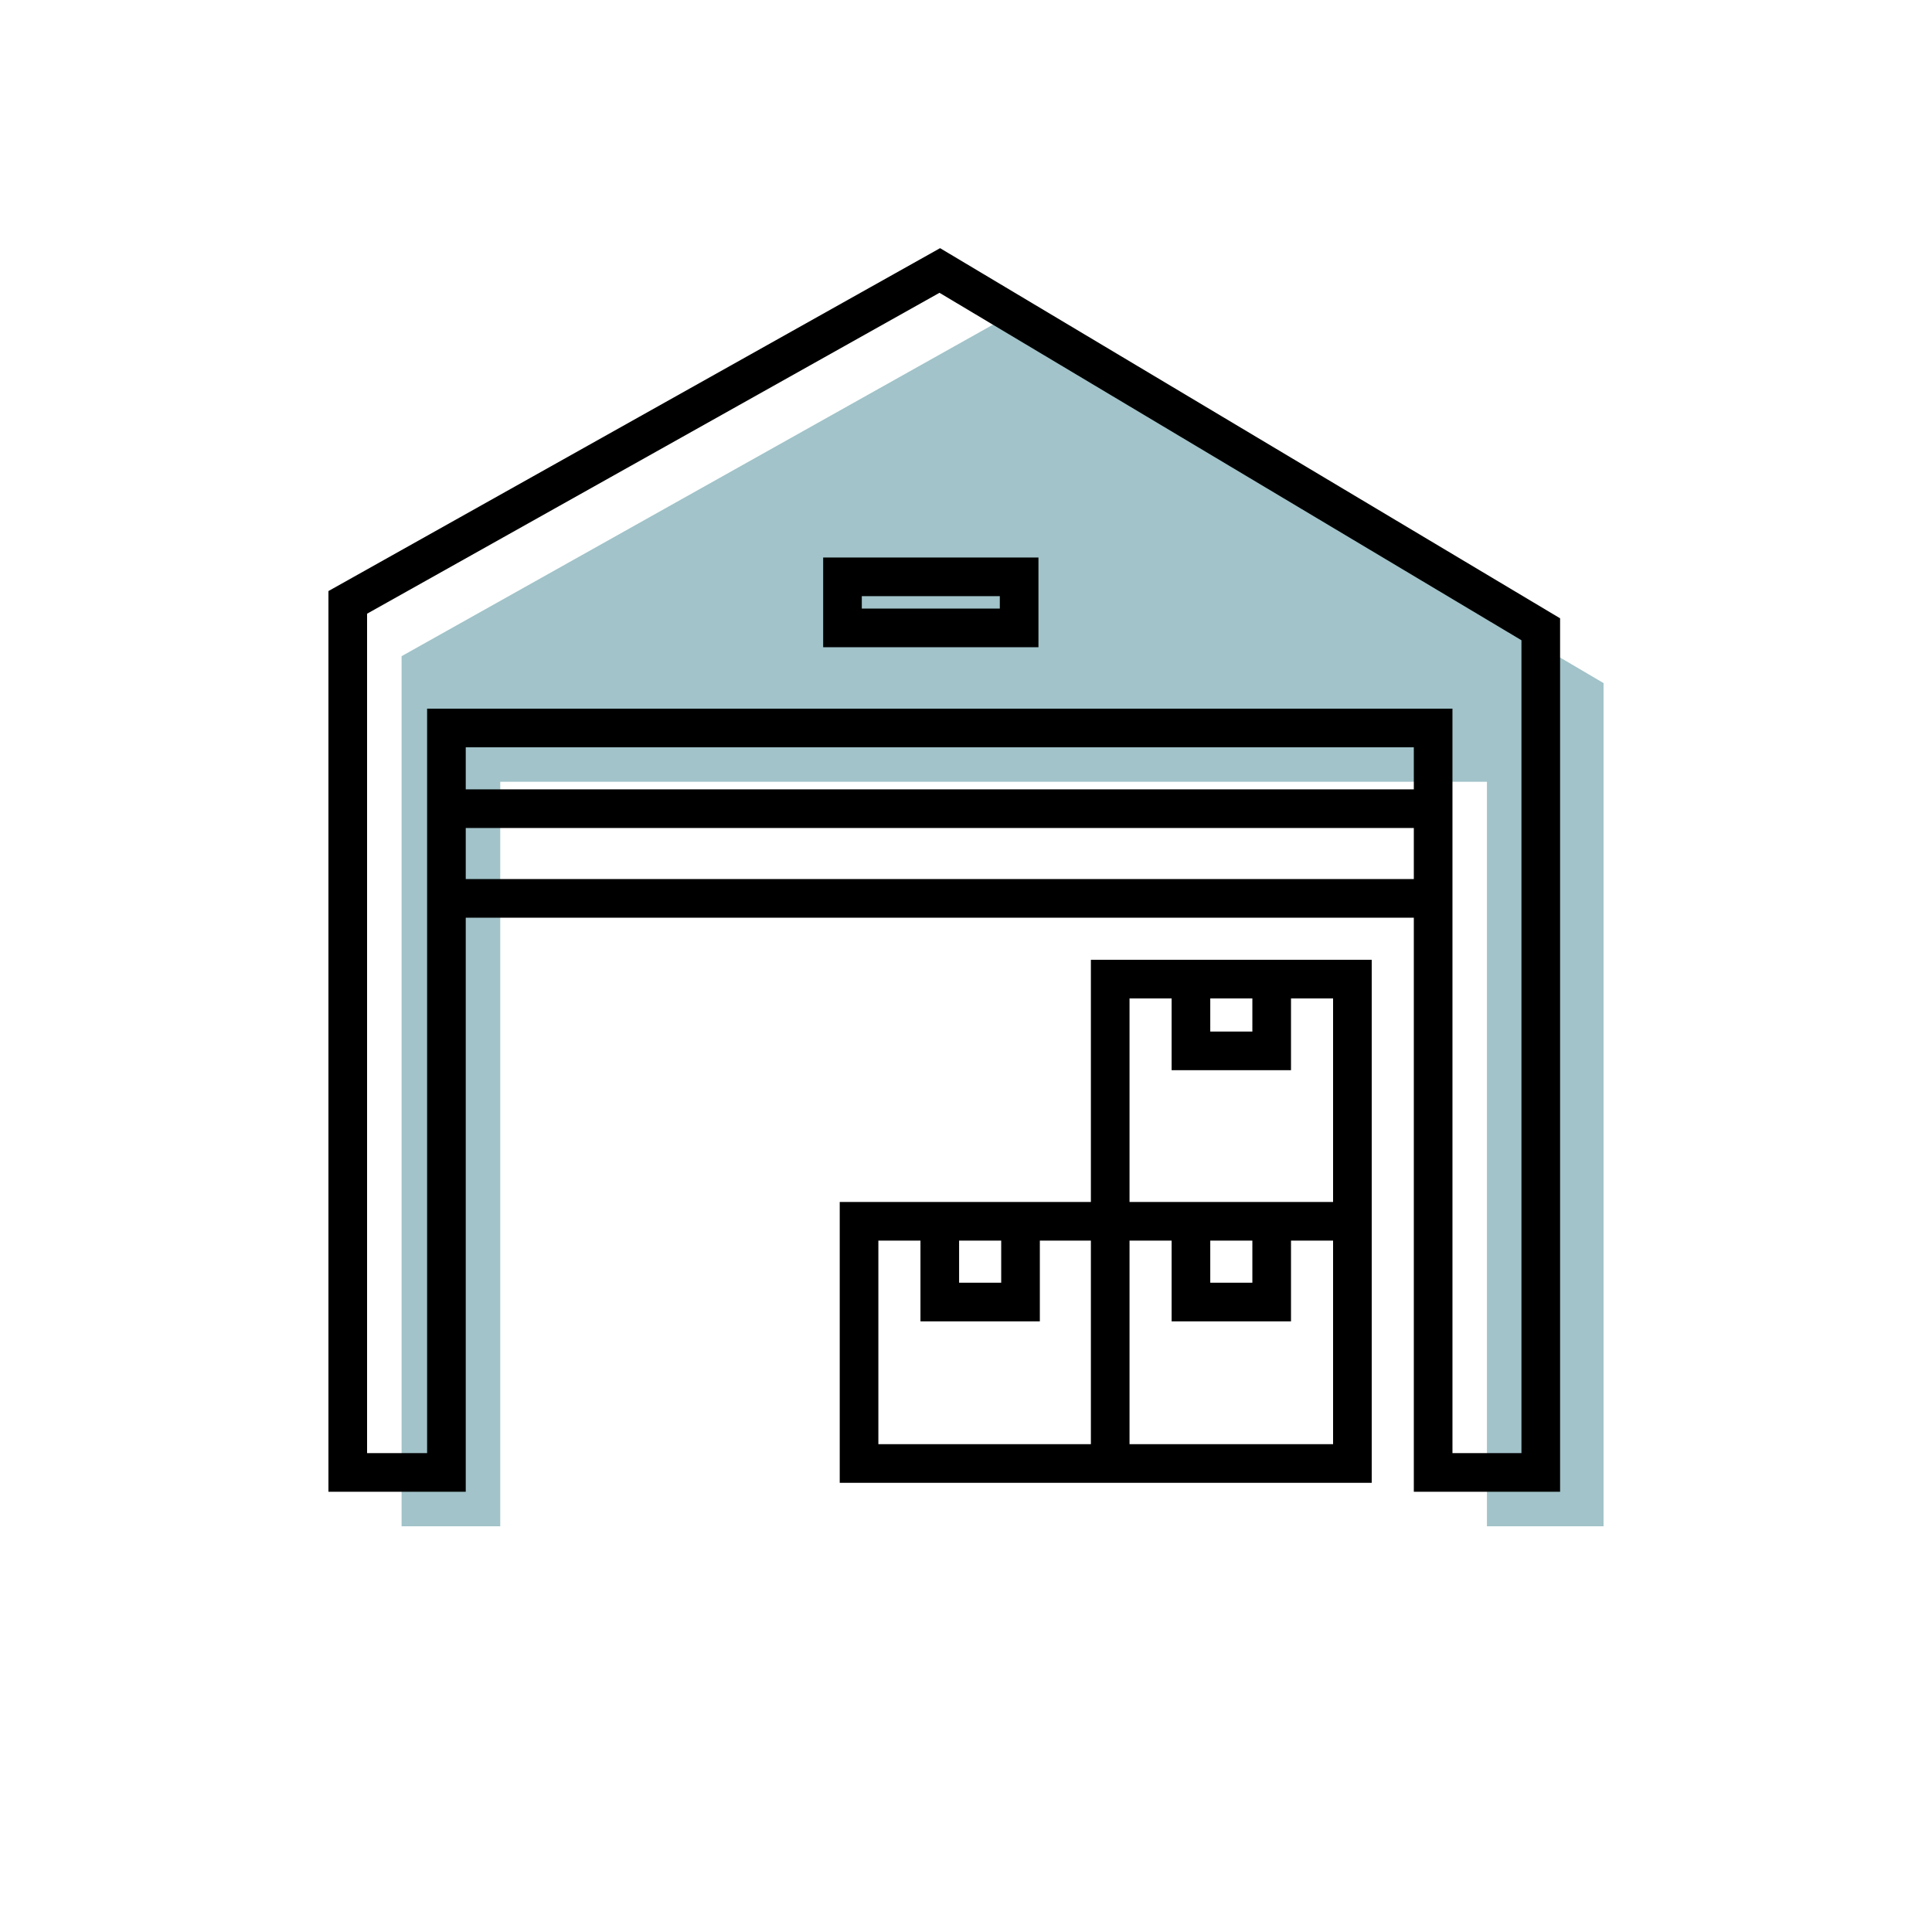
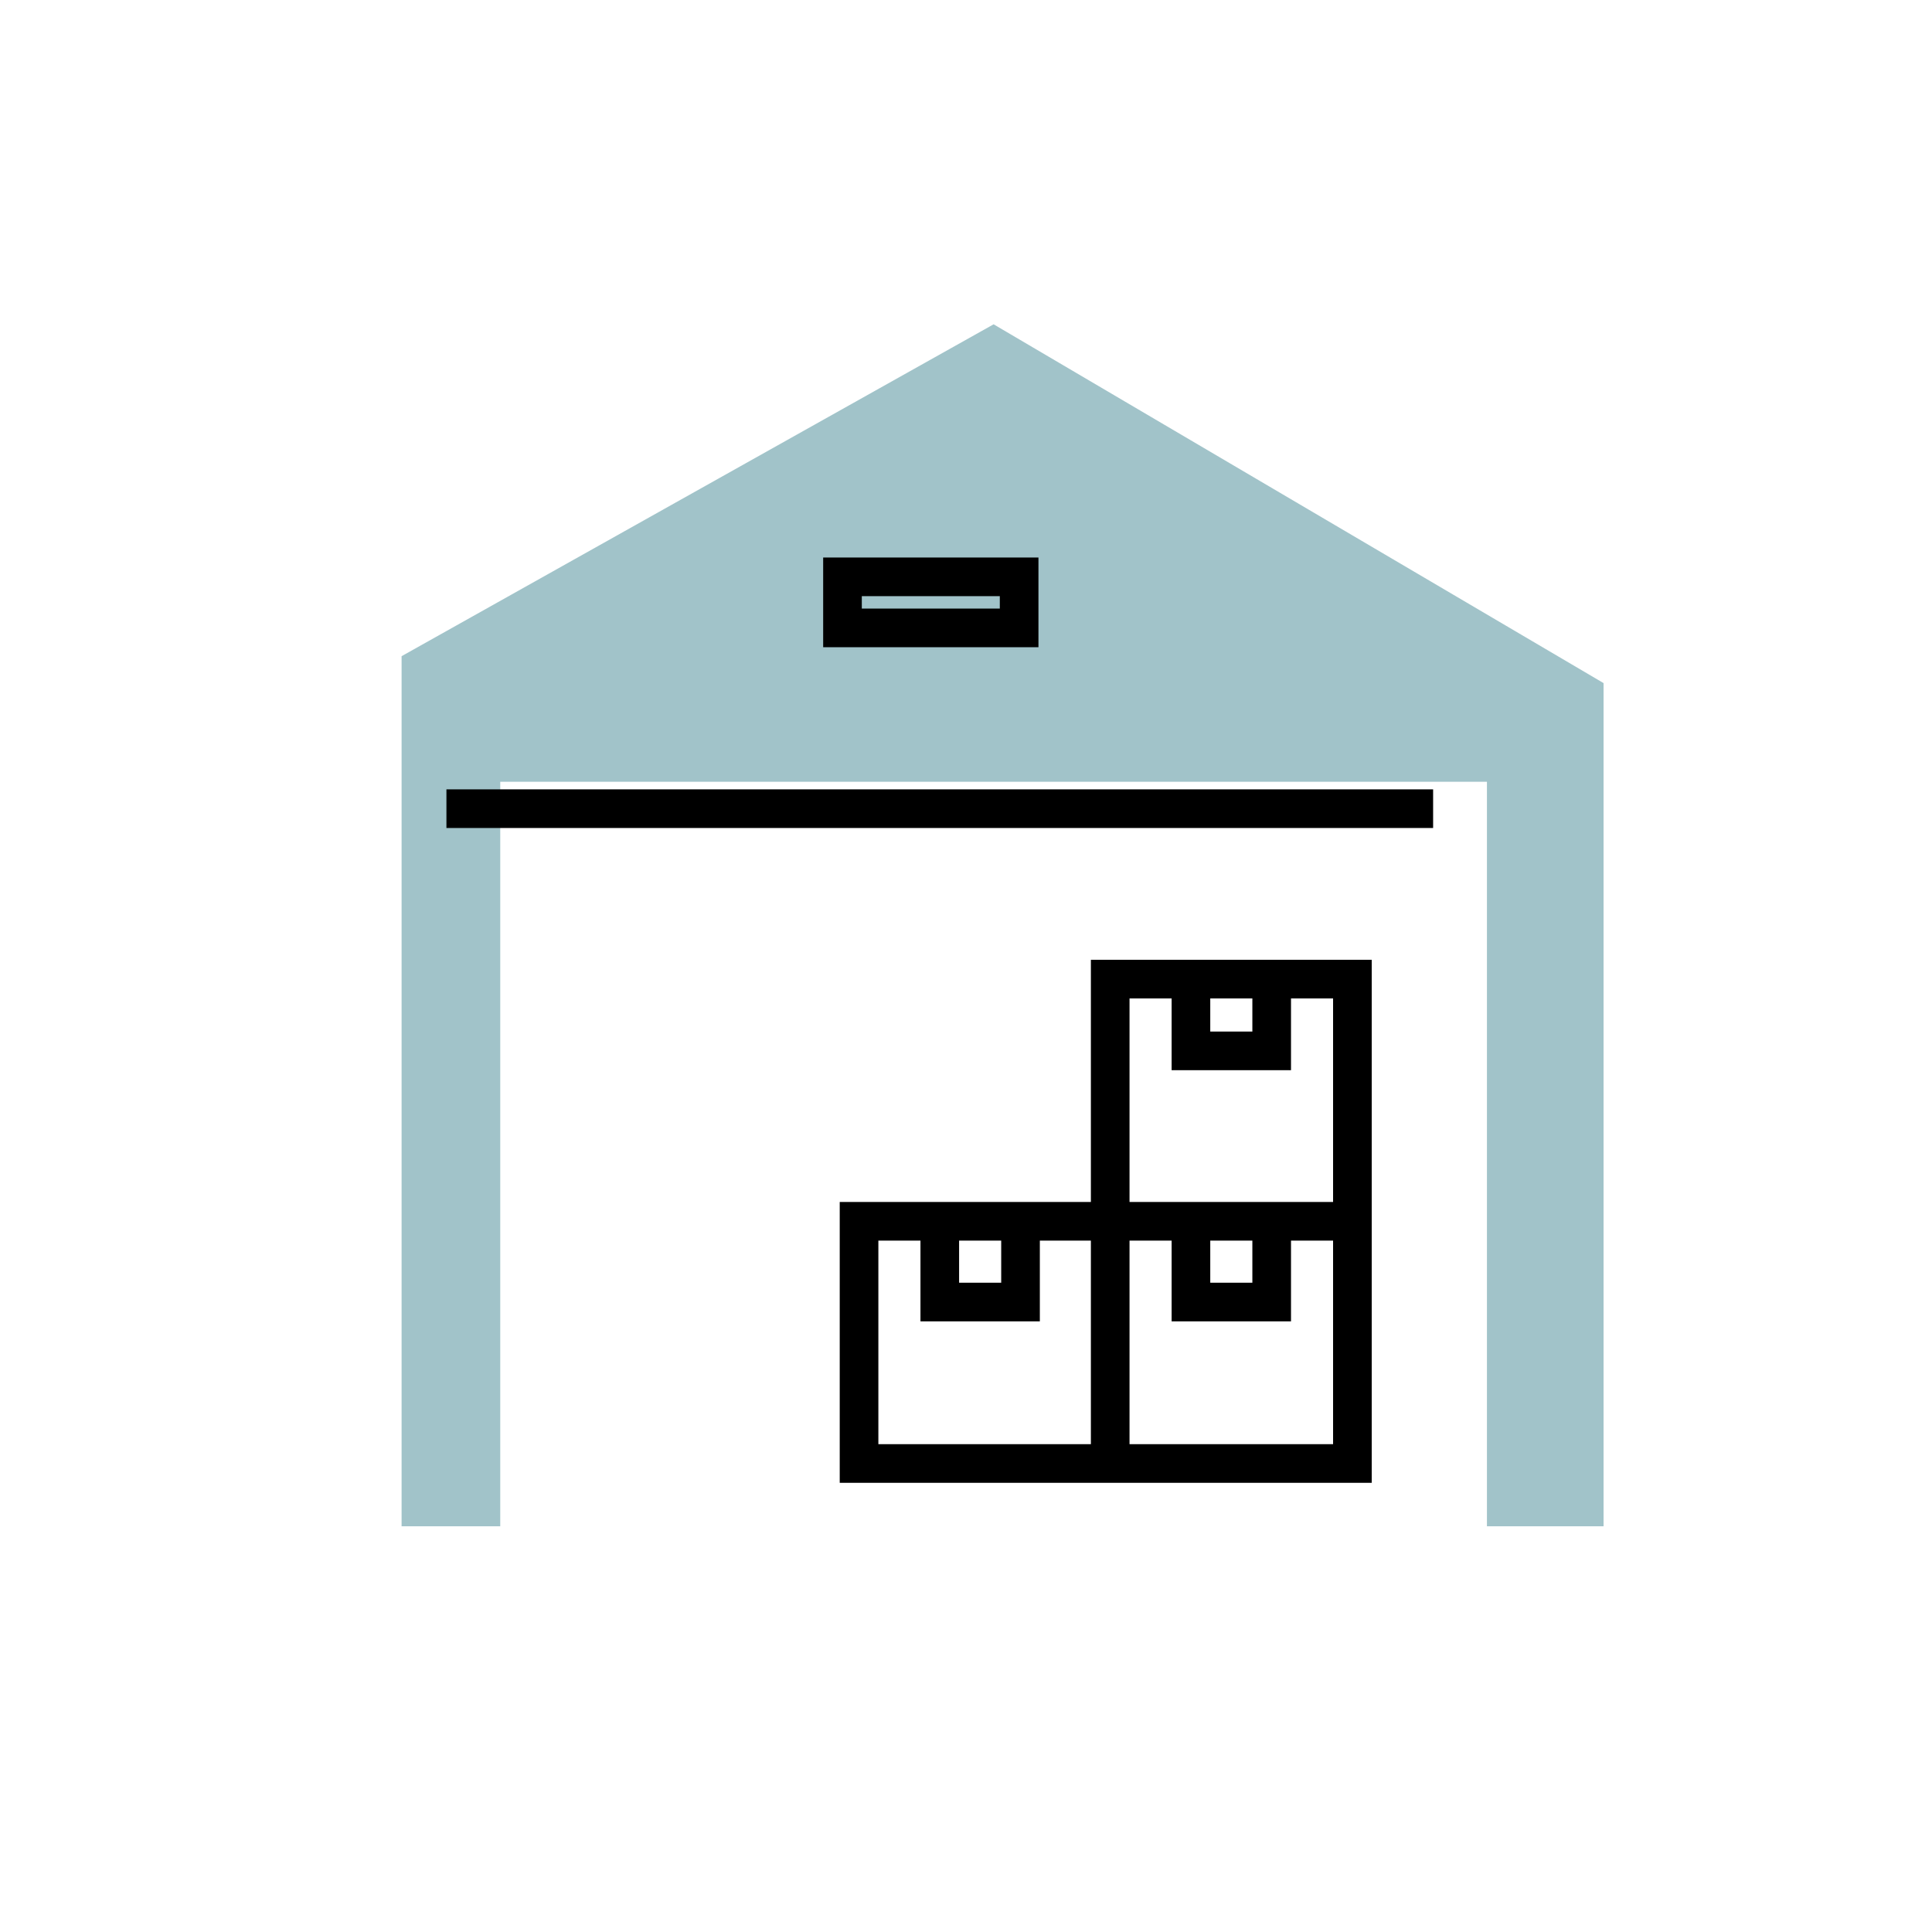
<svg xmlns="http://www.w3.org/2000/svg" width="100" height="100" viewBox="0 0 100 100" fill="none">
  <path d="M20.786 33.964L51.429 16.786L83 35.357V79H76.964V40.464H25.893V79H20.786V33.964Z" fill="#146B79" fill-opacity="0.4" />
-   <path d="M23.107 76.214V37.679H74.179V76.214H79.75V32.571L48.643 14L18 31.179V76.214H23.107Z" stroke="black" stroke-width="2" />
  <rect x="43.607" y="29.857" width="9.143" height="2.643" stroke="black" stroke-width="2" />
  <path d="M23.107 41.857H74.178" stroke="black" stroke-width="2" />
-   <path d="M23.107 46.5H74.178" stroke="black" stroke-width="2" />
  <path d="M70 63.214H44.464V75.75H57.464M70 63.214V50.678H57.464V75.75M70 63.214V75.75H57.464" stroke="black" stroke-width="2" />
  <path d="M48.643 63.214V67.393H52.822V63.214" stroke="black" stroke-width="2" />
  <path d="M61.643 63.214V67.393H65.822V63.214" stroke="black" stroke-width="2" />
  <path d="M61.643 50.214V54.393H65.822V50.214" stroke="black" stroke-width="2" />
</svg>